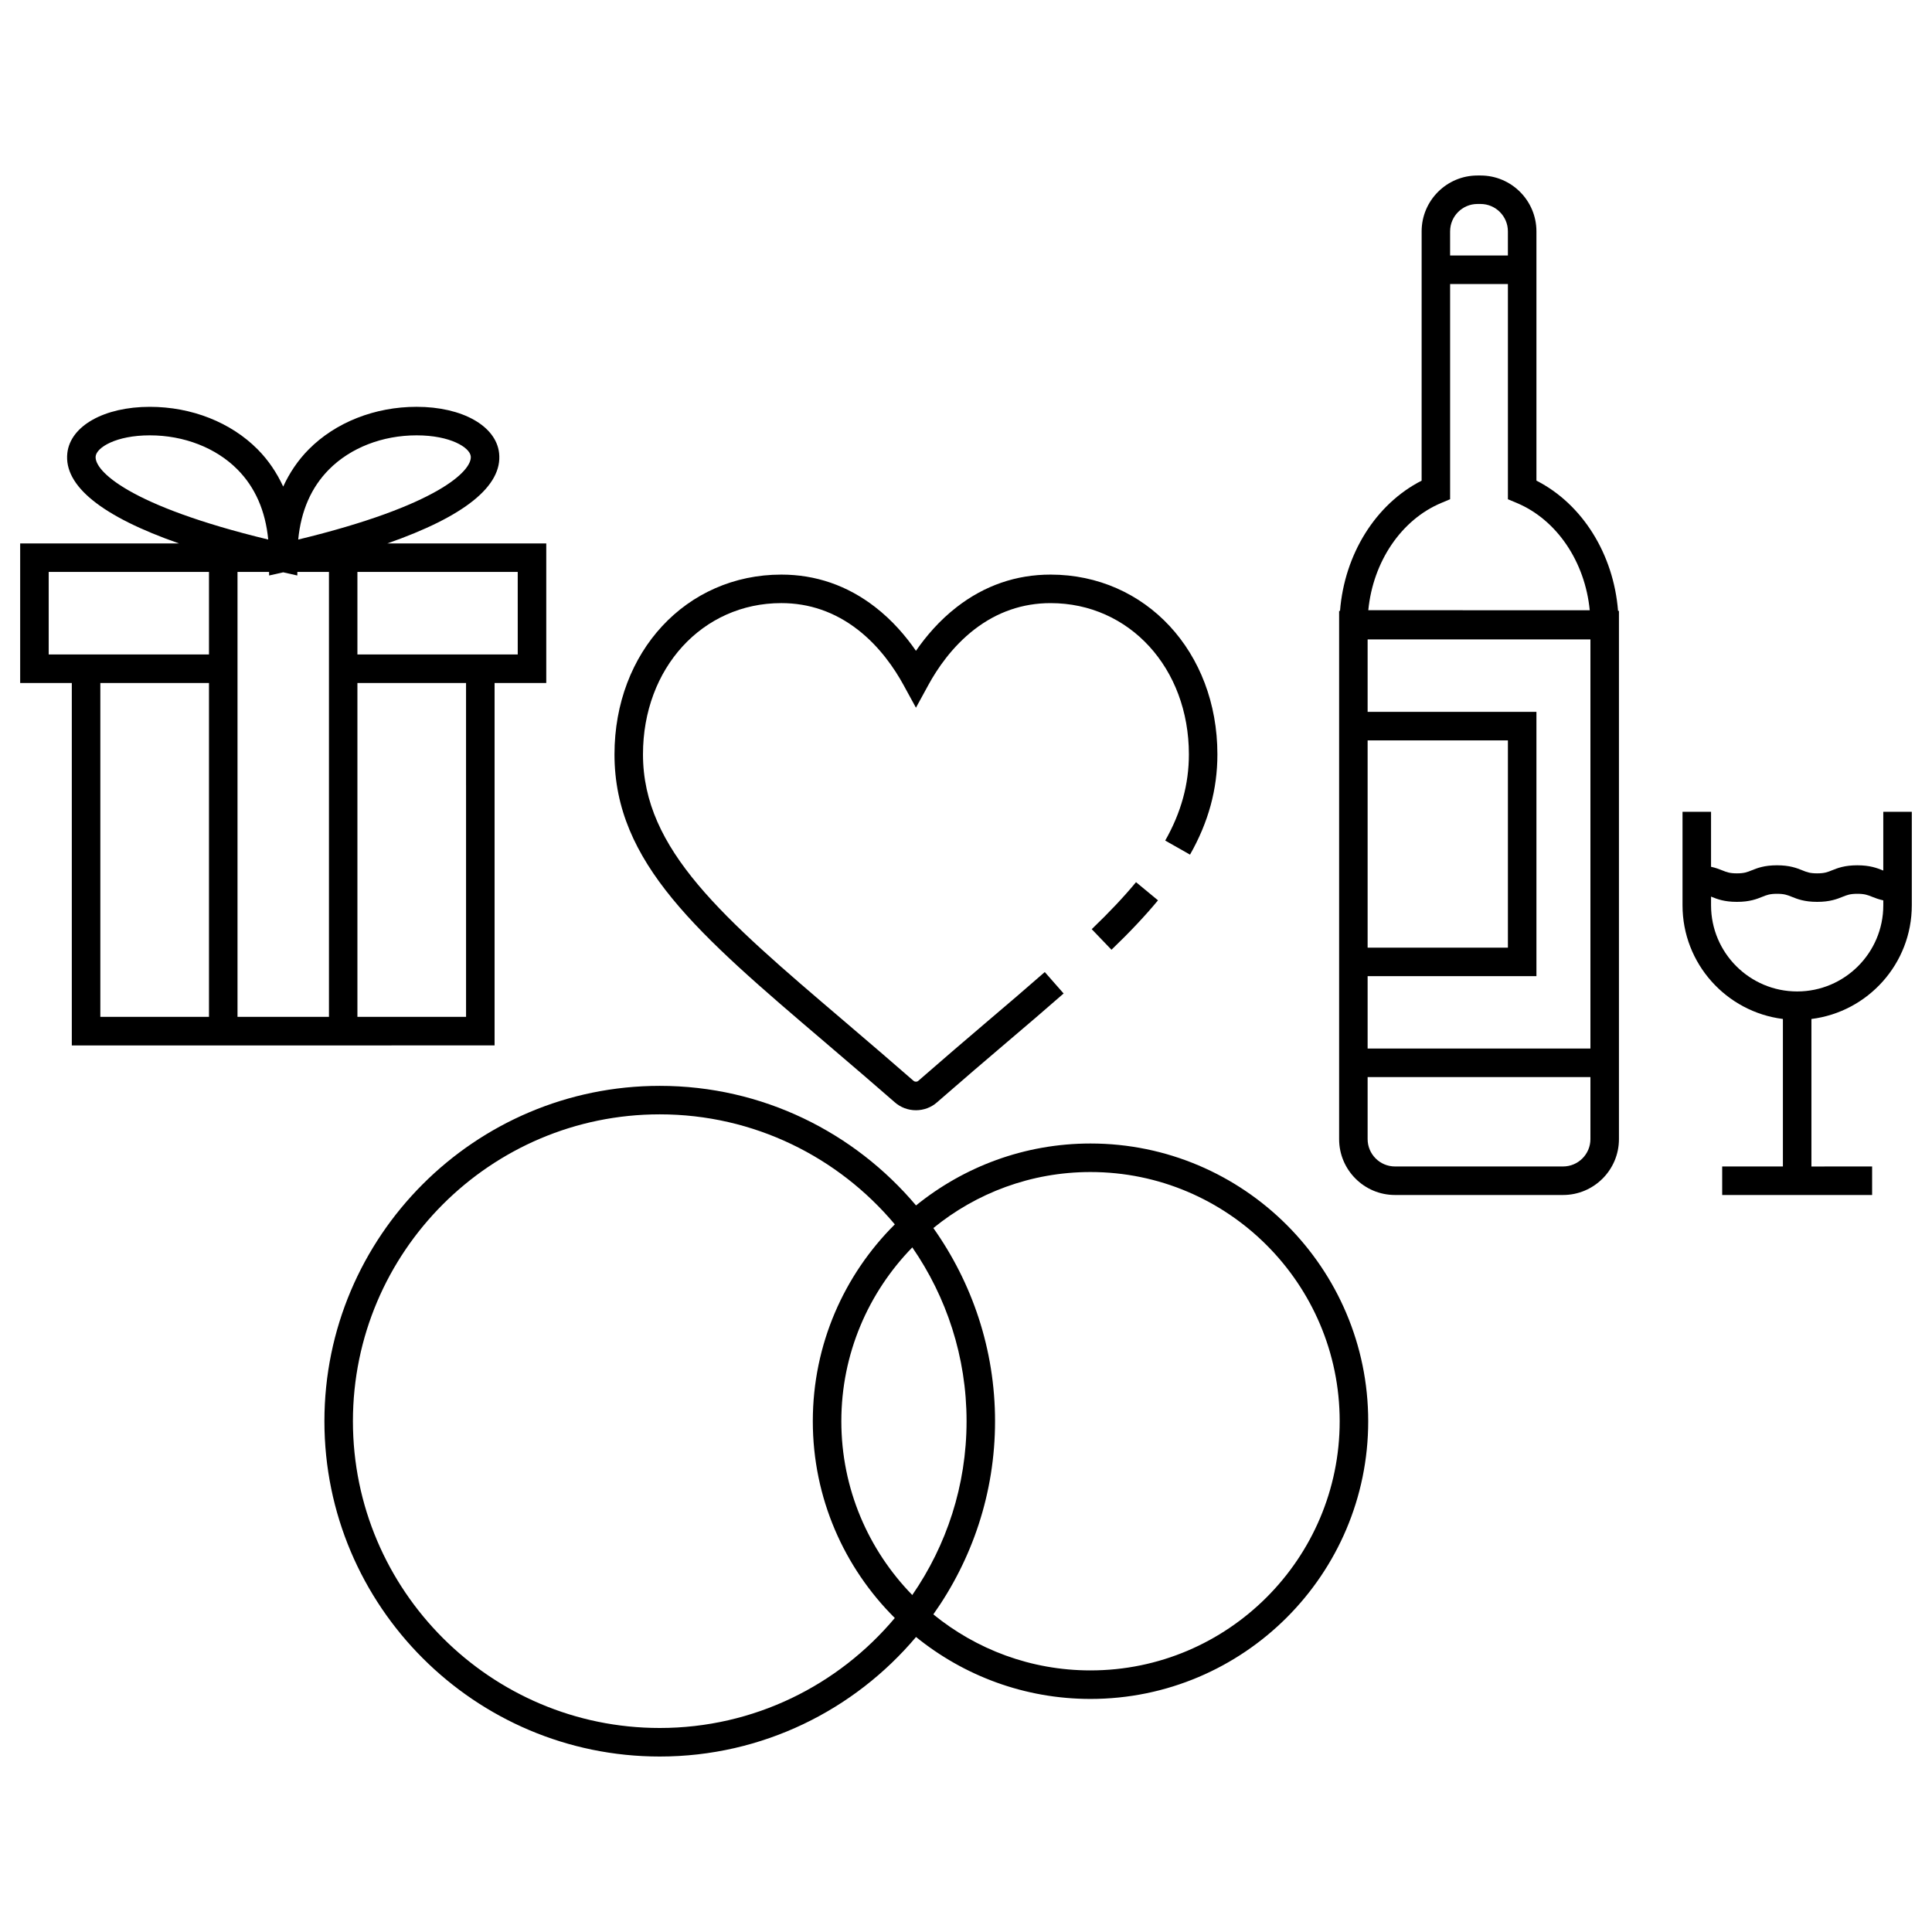
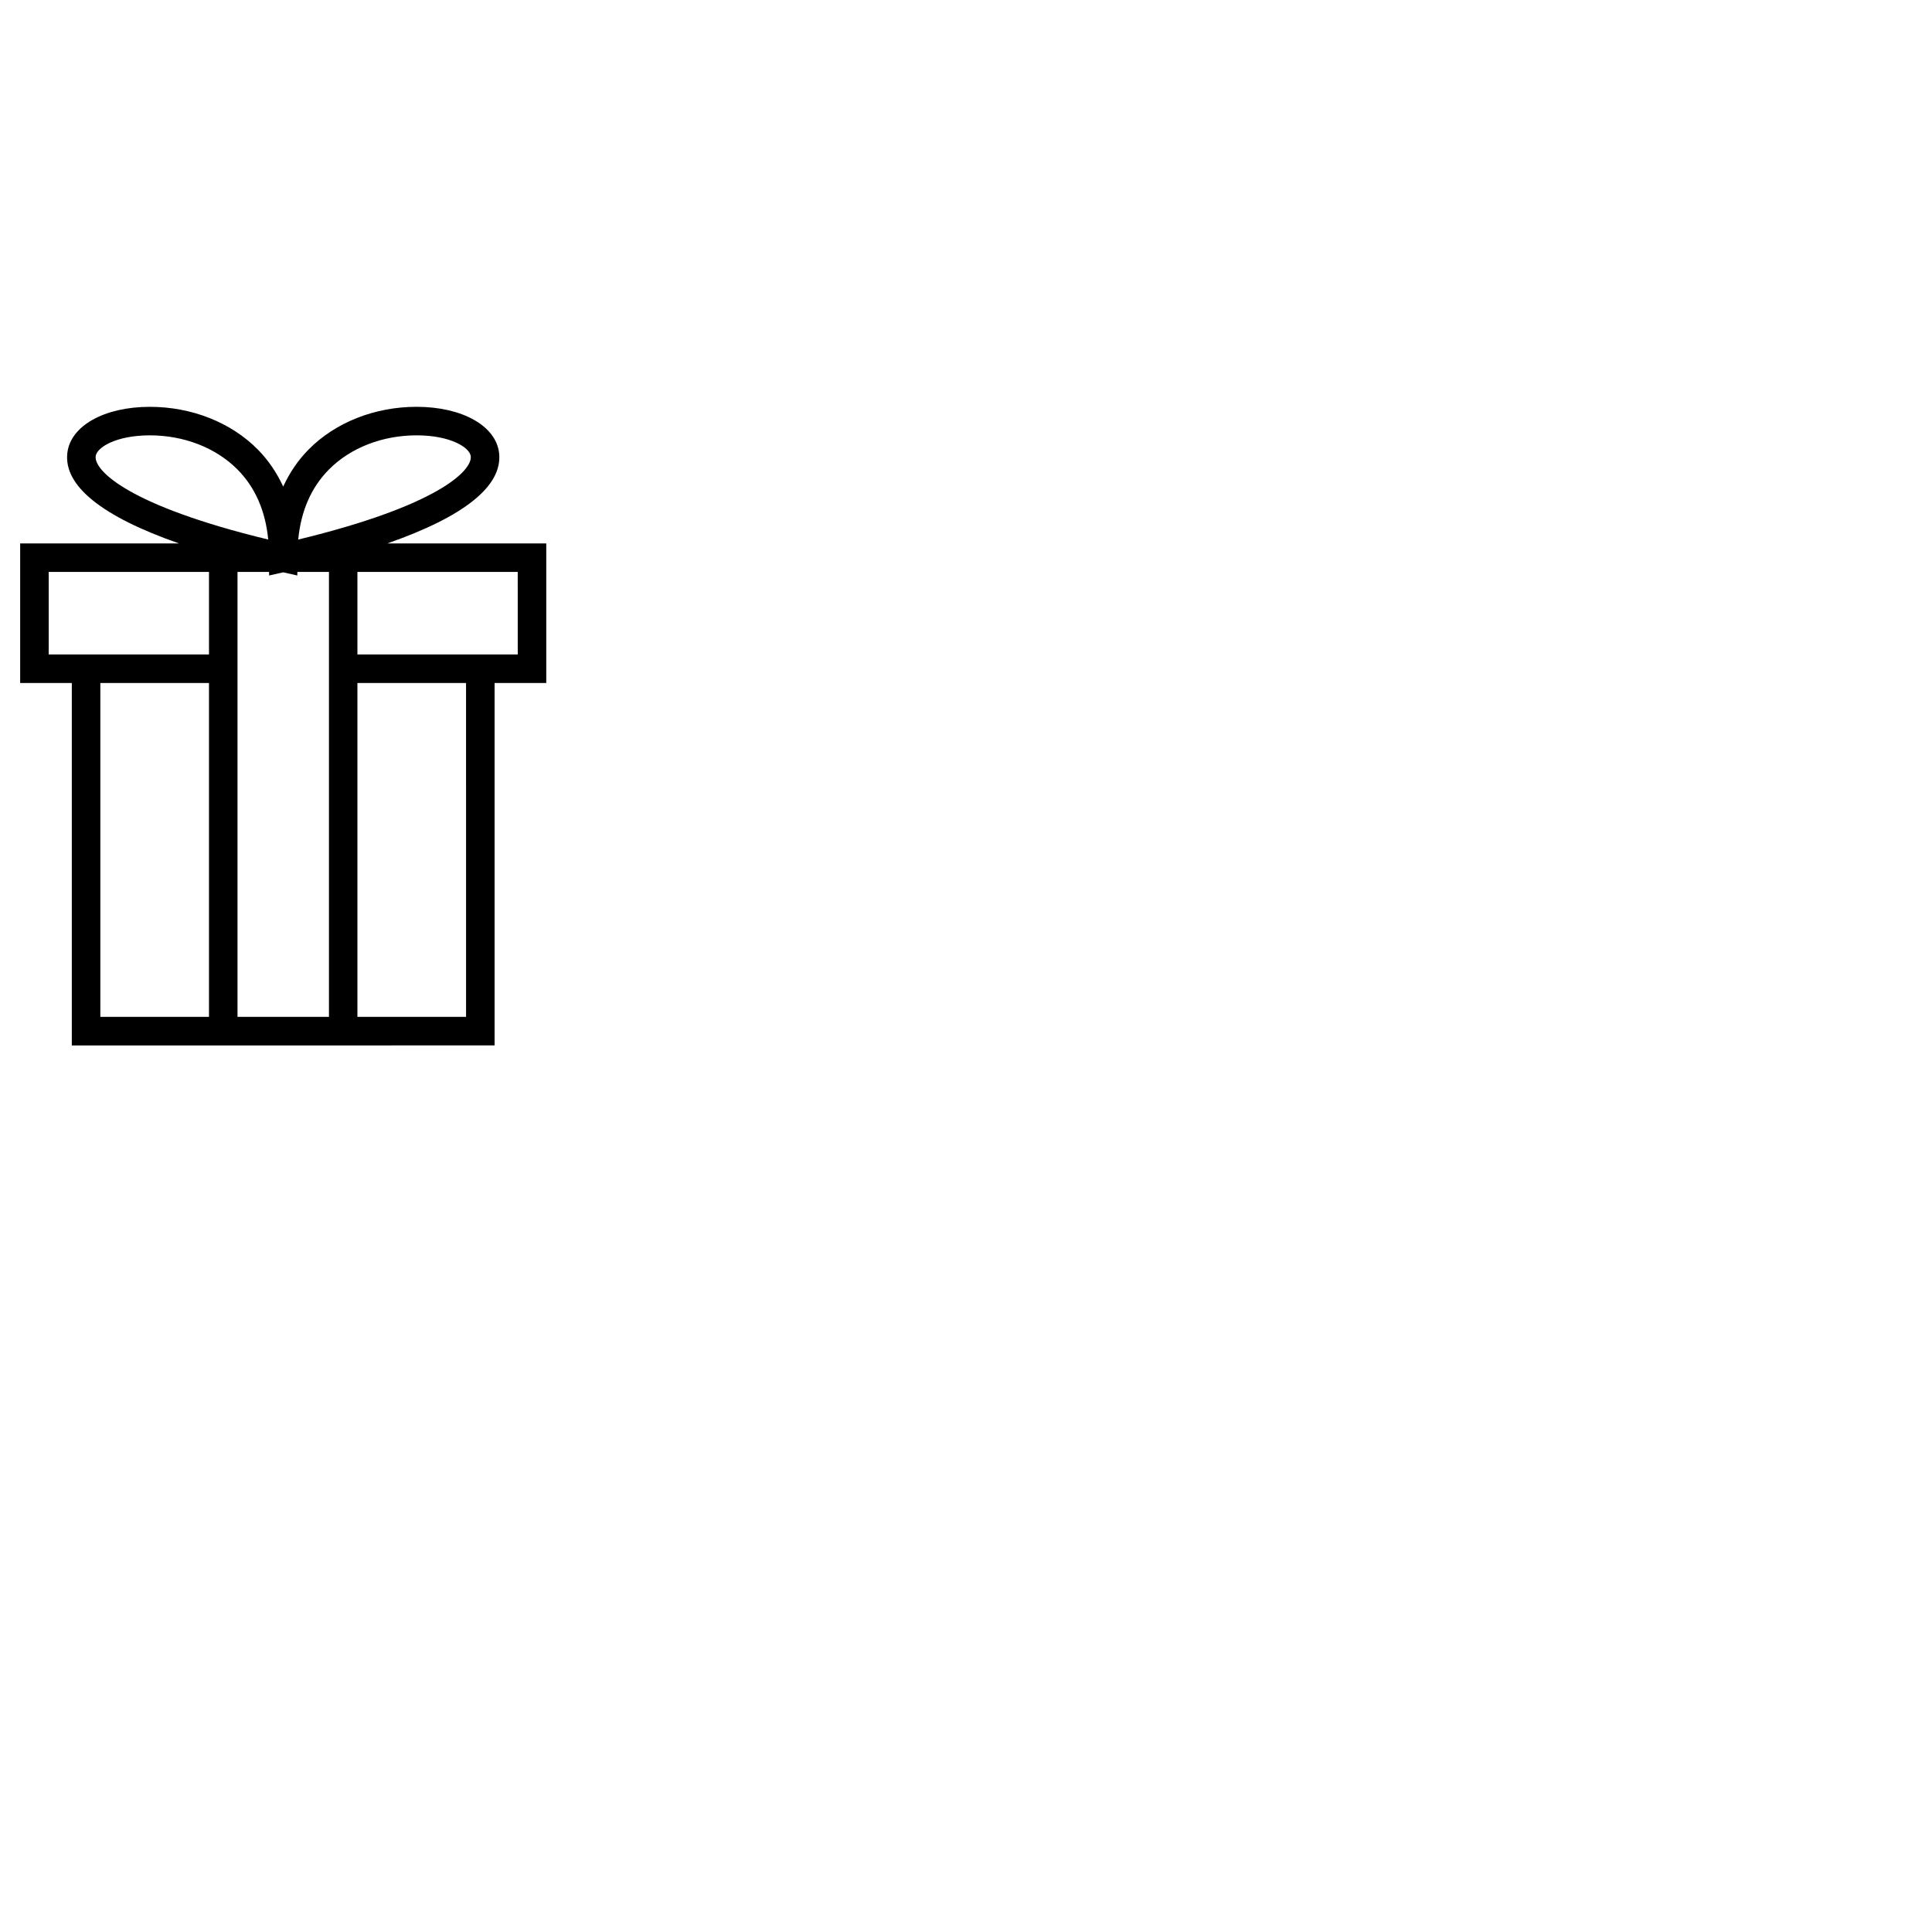
<svg xmlns="http://www.w3.org/2000/svg" fill="#000000" width="800px" height="800px" version="1.1" viewBox="144 144 512 512">
  <g>
-     <path d="m432.99 447.04c-17.508 0-33.582 6.172-46.23 16.414-16.312-19.352-40.691-31.691-67.922-31.691-49 0-88.867 39.867-88.867 88.879 0 48.996 39.867 88.855 88.867 88.855 27.227 0 51.605-12.332 67.918-31.68 12.645 10.246 28.727 16.418 46.234 16.418 40.582 0 73.598-33.016 73.598-73.59s-33.016-73.605-73.598-73.605zm-47.227 119.66c-11.613-11.91-18.801-28.152-18.801-46.062 0-17.91 7.188-34.152 18.809-46.066 9.043 13.109 14.379 28.969 14.379 46.066-0.004 17.098-5.34 32.953-14.387 46.062zm-66.926 35.234c-44.836 0-81.309-36.473-81.309-81.301 0-44.84 36.477-81.32 81.309-81.32 24.992 0 47.375 11.355 62.301 29.16-13.418 13.336-21.734 31.797-21.734 52.16 0 20.363 8.316 38.812 21.73 52.156-14.934 17.797-37.309 29.145-62.297 29.145zm114.15-15.258c-15.781 0-30.273-5.578-41.645-14.848 10.262-14.484 16.355-32.121 16.355-51.188 0-19.062-6.09-36.707-16.348-51.195 11.371-9.266 25.859-14.844 41.641-14.844 36.414 0 66.039 29.629 66.039 66.039-0.004 36.41-29.633 66.035-66.043 66.035z" />
-     <path d="m433.32 390.24 5.234 5.453c4.914-4.719 8.941-9.004 12.328-13.094l-5.824-4.816c-3.191 3.863-7.031 7.938-11.738 12.457z" />
-     <path d="m362.68 420.25 2.227 1.906c4.992 4.262 10.504 8.973 16.184 13.934 1.547 1.375 3.551 2.137 5.637 2.137 2.086 0 4.09-0.754 5.613-2.117 6.566-5.734 12.855-11.105 18.434-15.852 5.344-4.543 10.383-8.836 15.094-12.973l-4.988-5.68c-4.684 4.109-9.691 8.383-15.008 12.898-5.594 4.766-11.914 10.16-18.531 15.941-0.316 0.289-0.887 0.301-1.25-0.02-5.727-5.004-11.262-9.734-16.273-14.012l-2.231-1.91c-32.027-27.285-53.191-45.312-53.191-70.59 0-22.852 15.758-40.082 36.656-40.082 7.402 0 14.199 2.352 20.203 6.992 5.93 4.574 9.883 10.496 12.16 14.66l3.32 6.07 3.316-6.07c2.266-4.152 6.211-10.066 12.16-14.66 6-4.637 12.797-6.988 20.199-6.988 20.898 0 36.656 17.23 36.656 40.082 0 7.93-2.051 15.402-6.273 22.844l6.574 3.727c4.887-8.609 7.254-17.305 7.254-26.57 0-27.16-19.008-47.641-44.215-47.641-9.117 0-17.469 2.883-24.816 8.566-4.637 3.582-8.211 7.801-10.855 11.633-2.648-3.84-6.227-8.062-10.852-11.633-7.356-5.684-15.707-8.566-24.824-8.566-25.207 0-44.215 20.48-44.215 47.641-0.004 28.758 22.207 47.688 55.836 76.332z" />
-     <path d="m551.17 271.38v-66.07c0-8.16-6.641-14.801-14.801-14.801h-0.82c-8.16 0-14.801 6.641-14.801 14.801v7.613l-0.004 58.457c-12.195 6.203-20.453 19.527-21.625 34.516h-0.238v139.98c0 8.168 6.637 14.809 14.801 14.809h44.547c8.168 0 14.809-6.641 14.809-14.809v-139.99h-0.238c-1.176-14.992-9.43-28.312-21.629-34.512zm-22.875-66.078c0-3.996 3.254-7.246 7.246-7.246h0.82c3.996 0 7.246 3.254 7.246 7.246v6.402h-15.316v-6.402zm-2.316 71.973 2.316-0.973v-57.031h15.316v57.035l2.324 0.973c10.652 4.457 18.121 15.613 19.363 28.441l-58.684-0.004c1.242-12.824 8.707-23.984 19.363-28.441zm-19.543 125.41h44.734v-70.039h-44.734v-19.199h59.043v108.43h-59.043zm0-24.559v-37.918h37.176v54.926h-37.176zm59.043 67.75c0 4-3.254 7.25-7.25 7.25h-44.547c-3.996 0-7.246-3.254-7.246-7.25v-16.445h59.043z" />
-     <path d="m643.09 359.14v15.566c-0.051-0.02-0.098-0.035-0.141-0.055-1.492-0.594-3.344-1.34-6.742-1.34-3.391 0-5.238 0.742-6.727 1.34-1.195 0.48-1.984 0.797-3.914 0.797s-2.715-0.316-3.91-0.797c-1.484-0.598-3.34-1.34-6.731-1.34s-5.238 0.742-6.727 1.34c-1.188 0.48-1.98 0.797-3.898 0.797s-2.711-0.316-3.906-0.797c-0.801-0.324-1.742-0.68-2.949-0.945v-14.57h-7.559v24.781c0 15.473 11.633 28.25 26.602 30.121v39.09h-16.09v7.559h39.734v-7.559l-16.086 0.004v-39.09c14.973-1.867 26.602-14.652 26.602-30.121v-24.781l-7.559-0.004zm-22.82 47.605c-12.586 0-22.824-10.238-22.824-22.824v-2.309c0.047 0.02 0.086 0.031 0.133 0.051 1.484 0.598 3.336 1.34 6.723 1.34s5.231-0.742 6.715-1.34c1.195-0.48 1.984-0.797 3.91-0.797 1.934 0 2.719 0.316 3.914 0.797 1.484 0.594 3.336 1.34 6.727 1.34s5.246-0.742 6.731-1.34c1.195-0.48 1.984-0.797 3.91-0.797 1.941 0 2.731 0.316 3.926 0.797 0.805 0.324 1.754 0.68 2.957 0.945v1.309c0 12.59-10.238 22.828-22.82 22.828z" />
    <path d="m275.07 421.04v-96.043h13.695v-36.984h-42.117c20.414-7.125 30.59-15.25 29.617-23.941-0.805-7.219-9.793-12.262-21.859-12.262-11.07 0-21.492 4.117-28.598 11.289-2.812 2.836-5.055 6.156-6.758 9.852-1.703-3.691-3.945-7.012-6.75-9.848-7.109-7.176-17.527-11.289-28.598-11.289-12.066 0-21.055 5.043-21.859 12.27-0.969 8.691 9.211 16.816 29.617 23.938h-42.113v36.984h13.684v96.043h75.688zm-7.559-68.887v61.32l-28.793 0.004v-88.48h28.789v27.156zm13.695-34.715h-42.488v-21.871h42.484zm-50.027-49.02c5.691-5.754 14.16-9.047 23.227-9.047 8.957 0 14.09 3.219 14.348 5.547 0.422 3.809-8.758 13.129-45.723 22.07 0.73-7.613 3.461-13.844 8.148-18.57zm-61.828-3.5c0.262-2.324 5.391-5.547 14.355-5.547 9.062 0 17.527 3.301 23.227 9.047 4.684 4.727 7.418 10.957 8.148 18.566-36.977-8.941-46.156-18.262-45.73-22.066zm-12.445 52.52v-21.871h42.477v21.871zm13.684 96.043v-88.484h28.793v88.484zm36.352 0v-117.91h8.367l0.012 0.941 3.734-0.84 3.734 0.84 0.012-0.941h8.375v117.91h-24.234z" />
  </g>
</svg>